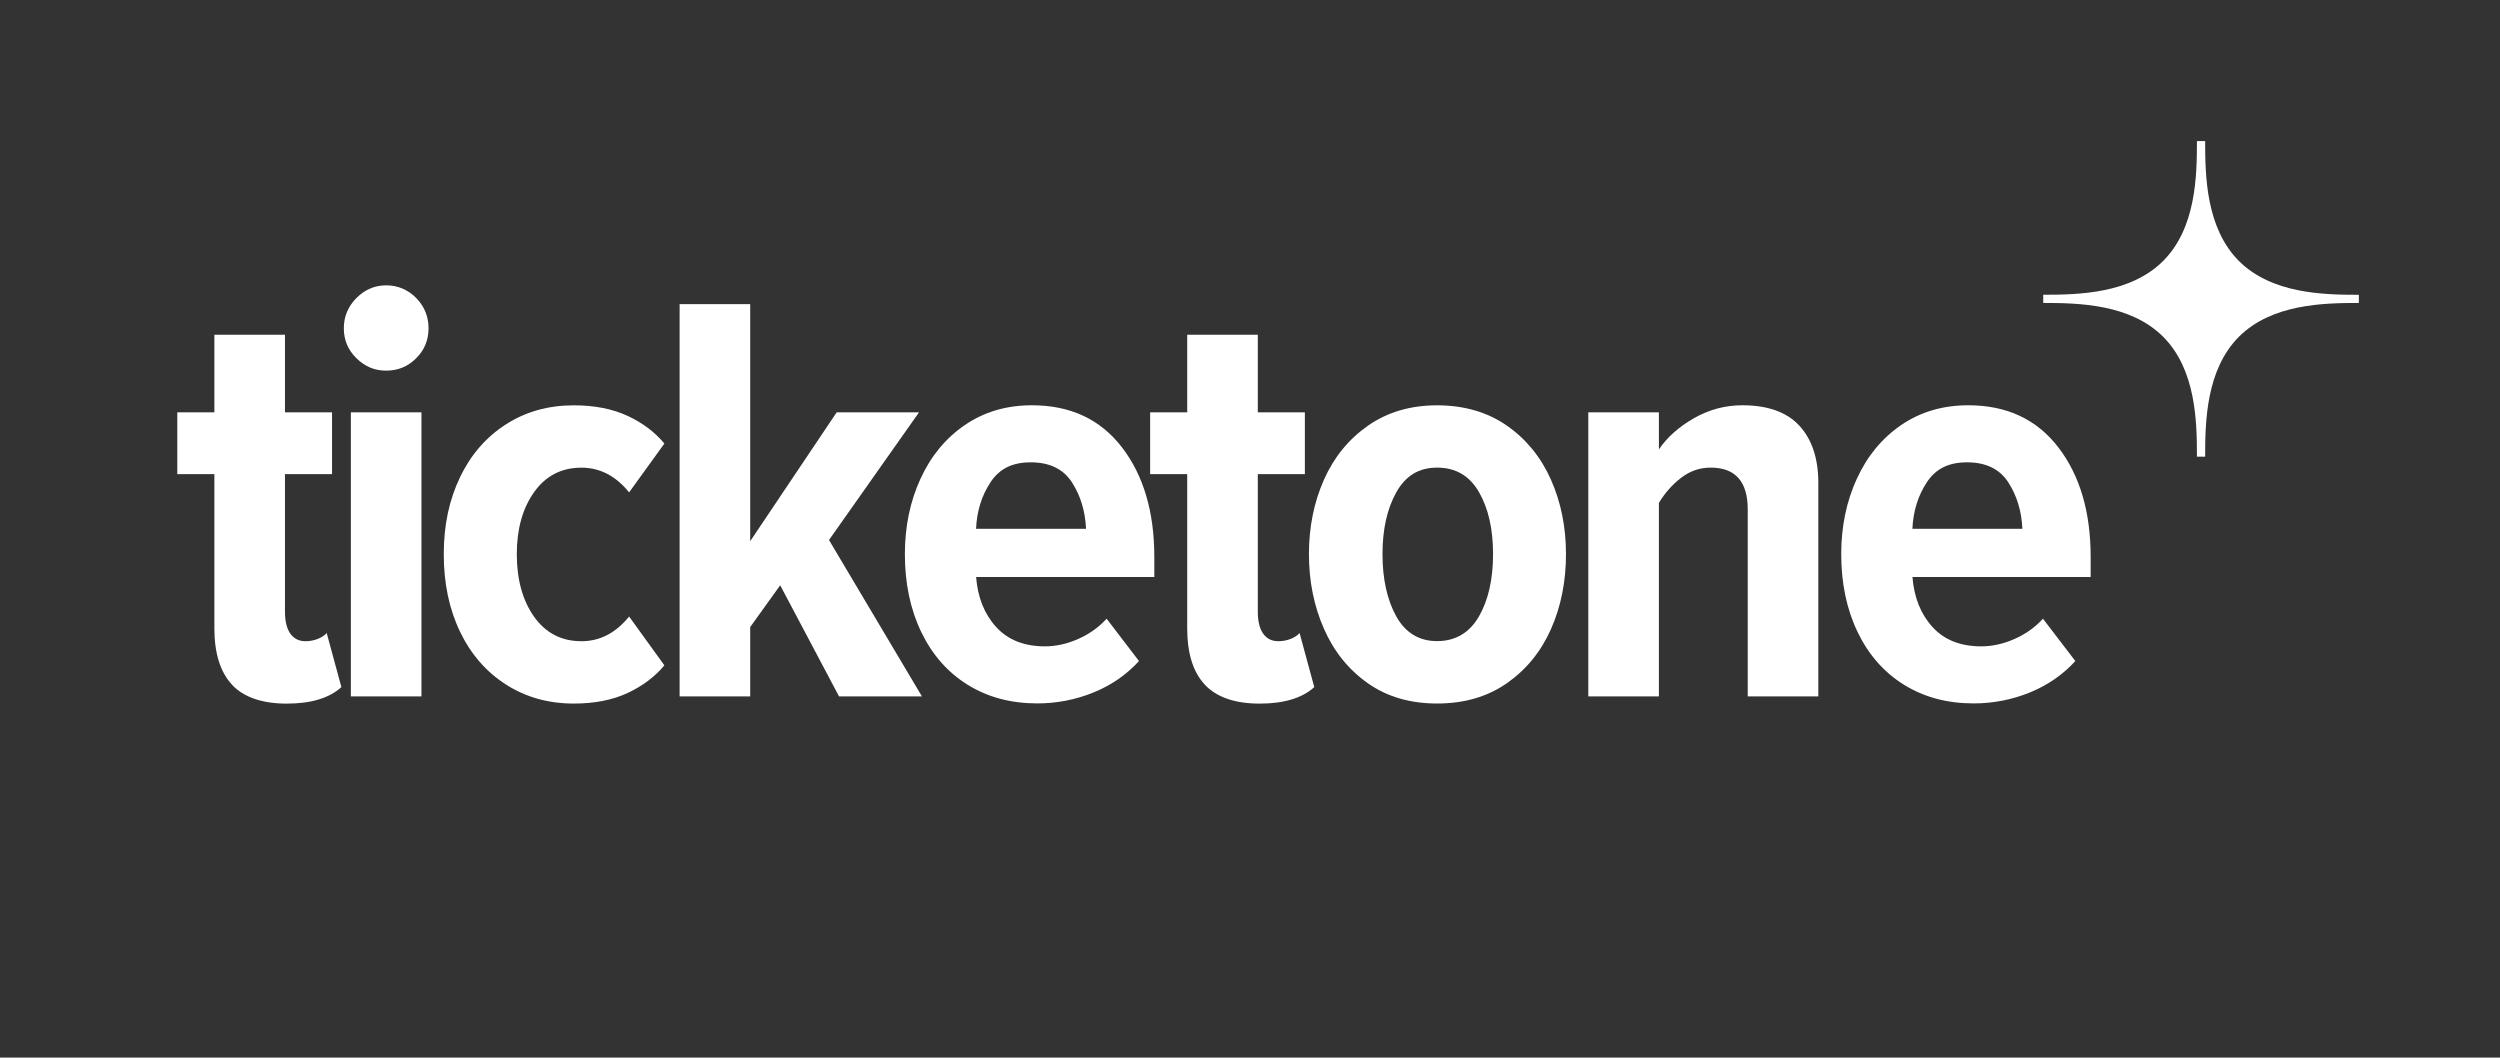
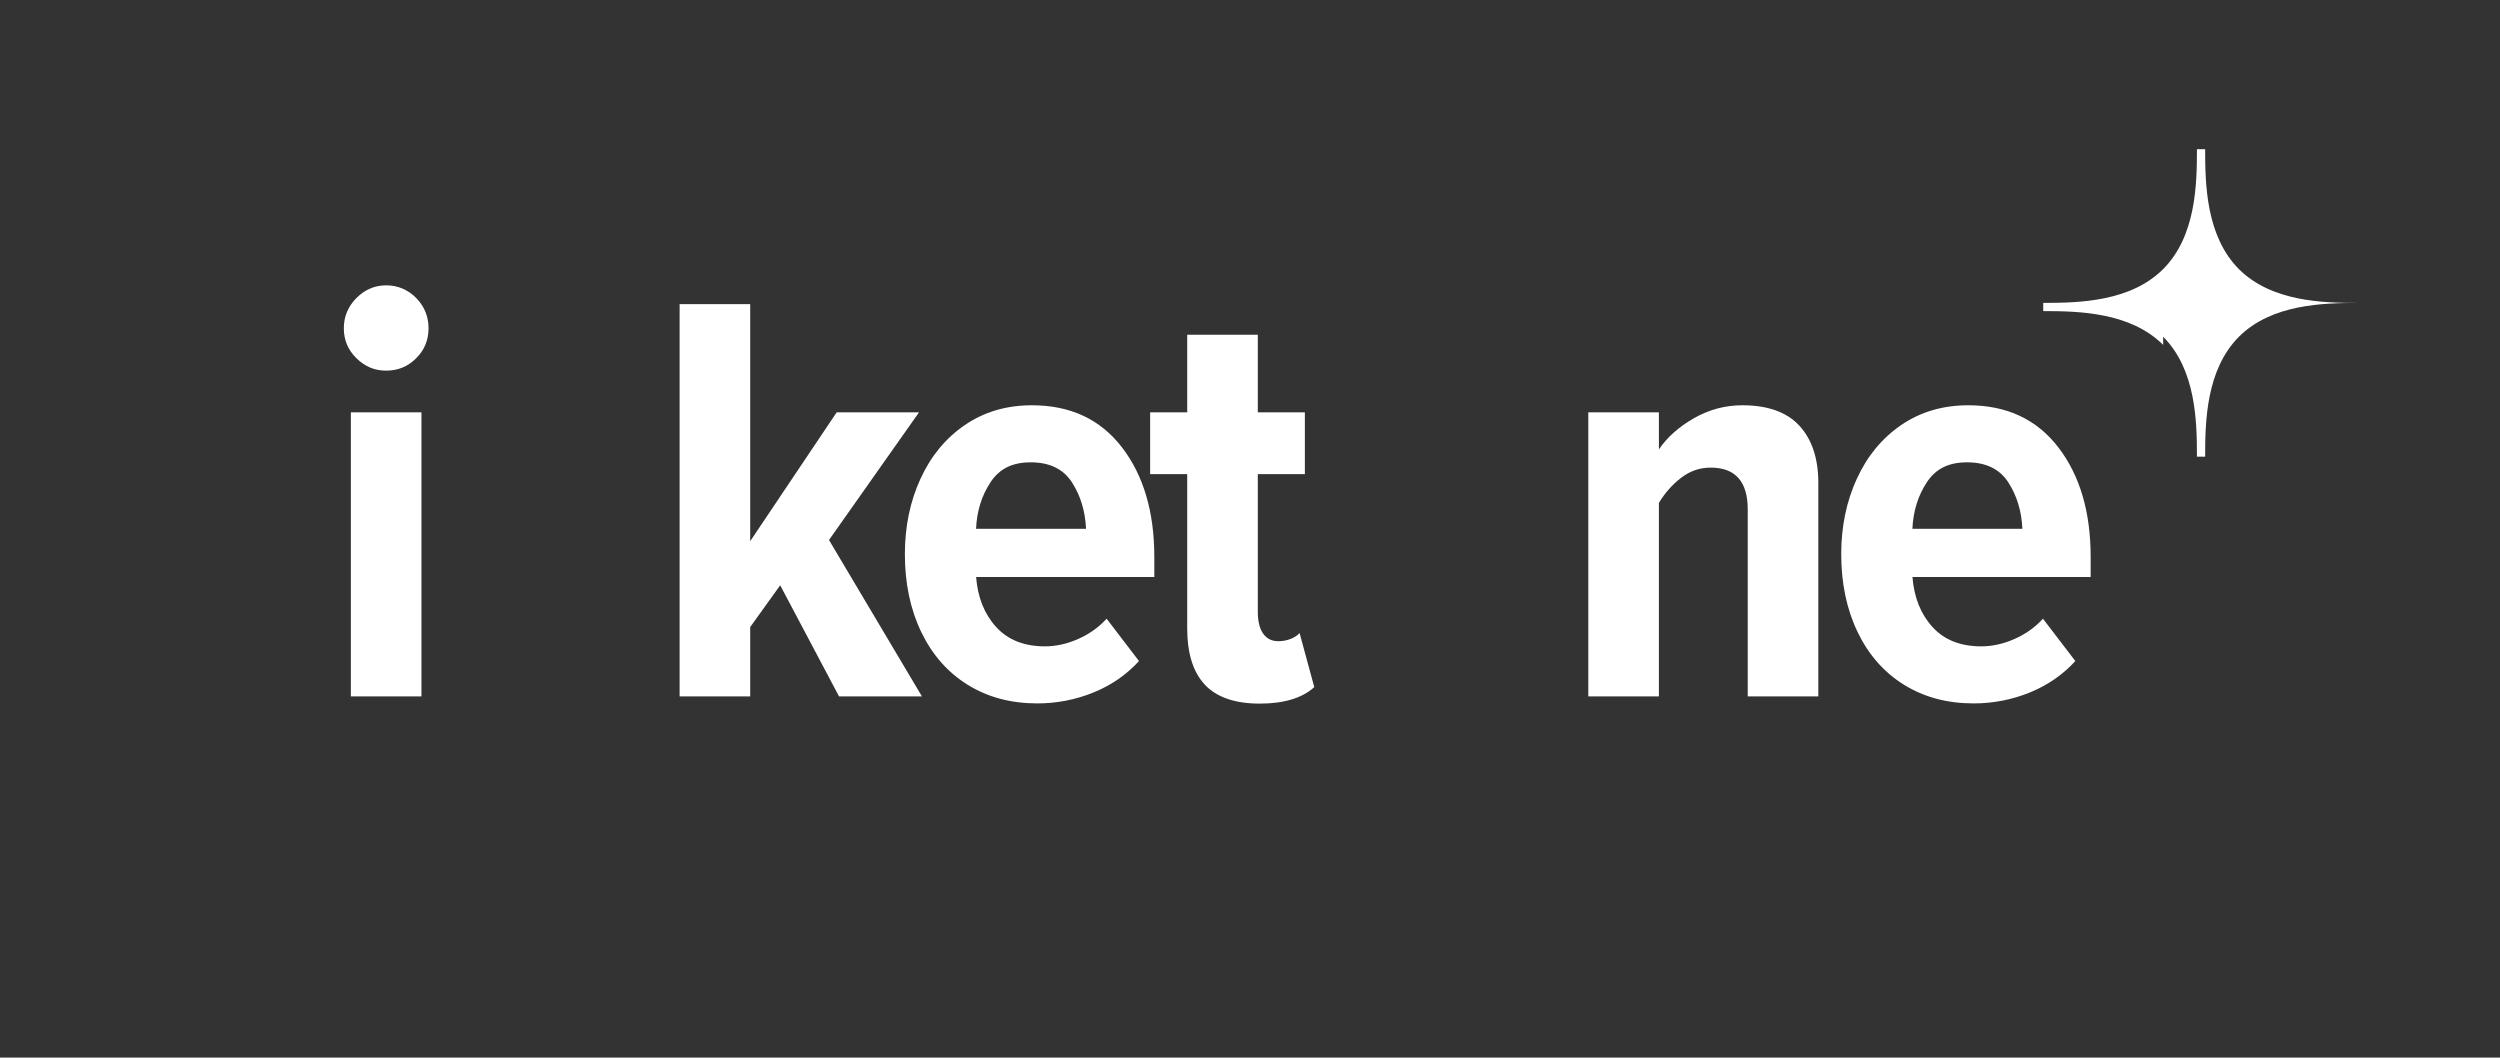
<svg xmlns="http://www.w3.org/2000/svg" id="Livello_2" data-name="Livello 2" viewBox="0 0 472.77 200">
  <rect x="0" y="0" width="472.77" height="200" fill="#333333" stroke="none" />
  <defs>
    <style>
      .cls-1 {
        fill: none;
      }

      .cls-2 {
        fill: #fff;
      }

      .cls-3 {
        clip-path: url(#clippath);
      }
    </style>
    <clipPath id="clippath">
      <rect class="cls-1" width="472.77" height="200" />
    </clipPath>
  </defs>
  <g id="Livello_1-2" data-name="Livello 1">
    <g class="cls-3">
-       <path class="cls-2" d="M409.07,63.68h0c6.19,6.22,6.39,15.94,6.39,22.68h1.55c0-6.73.2-16.46,6.39-22.68h0c6.21-6.19,15.94-6.39,22.68-6.39v-1.54c-6.73,0-16.46-.2-22.68-6.39h0c-6.19-6.22-6.39-15.95-6.39-22.68h-1.55c0,6.73-.2,16.46-6.39,22.67h0c-6.22,6.19-15.94,6.39-22.68,6.39v1.55c6.73,0,16.46.2,22.68,6.39" />
-       <path class="cls-2" d="M43.88,129.48c-2.22-2.37-3.34-5.93-3.34-10.68v-29.14h-7.01v-11.68h7.01v-14.68h13.35v14.68h8.9v11.68h-8.9v26.03c0,1.78.33,3.15,1,4.12.67.96,1.63,1.45,2.89,1.45.81,0,1.59-.15,2.33-.44.74-.3,1.3-.67,1.67-1.11l2.78,10.23c-2.3,2.08-5.75,3.12-10.34,3.12s-8.12-1.19-10.34-3.56" />
+       <path class="cls-2" d="M409.07,63.68h0c6.19,6.22,6.39,15.94,6.39,22.68h1.55c0-6.73.2-16.46,6.39-22.68h0c6.21-6.19,15.94-6.39,22.68-6.39c-6.73,0-16.46-.2-22.68-6.39h0c-6.19-6.22-6.39-15.95-6.39-22.68h-1.55c0,6.73-.2,16.46-6.39,22.67h0c-6.22,6.19-15.94,6.39-22.68,6.39v1.55c6.73,0,16.46.2,22.68,6.39" />
      <path class="cls-2" d="M67.41,67.75c-1.6-1.56-2.39-3.45-2.39-5.67s.8-4.13,2.39-5.73c1.59-1.59,3.47-2.39,5.62-2.39s4.11.8,5.67,2.39c1.56,1.6,2.34,3.5,2.34,5.73s-.78,4.12-2.34,5.67c-1.56,1.56-3.45,2.34-5.67,2.34s-4.02-.78-5.62-2.34M66.35,77.98h13.35v53.72h-13.35v-53.72Z" />
-       <path class="cls-2" d="M86.98,90.27c2.04-4.26,4.93-7.6,8.68-10.01,3.74-2.41,8.03-3.61,12.85-3.61,3.93,0,7.32.67,10.18,2,2.85,1.33,5.17,3.08,6.95,5.23l-6.67,9.23c-2.52-3.11-5.53-4.67-9.01-4.67-3.78,0-6.77,1.54-8.95,4.62-2.19,3.08-3.28,6.99-3.28,11.74s1.09,8.77,3.28,11.84c2.19,3.08,5.17,4.62,8.95,4.62,3.48,0,6.49-1.56,9.01-4.67l6.67,9.23c-1.78,2.15-4.1,3.89-6.95,5.23-2.86,1.33-6.25,2-10.18,2-4.82,0-9.1-1.21-12.85-3.61-3.74-2.41-6.64-5.75-8.68-10.01-2.04-4.26-3.06-9.14-3.06-14.63s1.02-10.25,3.06-14.52" />
      <polygon class="cls-2" points="147.54 110.68 141.87 118.58 141.87 131.7 128.52 131.7 128.52 57.51 141.87 57.51 141.87 102.34 158.22 77.98 173.79 77.98 156.77 102.12 174.35 131.7 158.67 131.7 147.54 110.68" />
      <path class="cls-2" d="M174.07,90.55c1.96-4.3,4.76-7.69,8.4-10.18,3.63-2.48,7.86-3.73,12.68-3.73,7.27,0,12.94,2.65,17.02,7.95,4.08,5.3,6.12,12.22,6.12,20.74v3.78h-33.7c.3,3.86,1.56,7.01,3.78,9.45,2.22,2.45,5.3,3.67,9.23,3.67,2.08,0,4.17-.46,6.28-1.39,2.11-.93,3.91-2.21,5.39-3.84l6.12,8.01c-2.37,2.6-5.25,4.58-8.62,5.95-3.38,1.37-6.92,2.06-10.62,2.06-4.97,0-9.34-1.17-13.12-3.5-3.78-2.34-6.71-5.65-8.79-9.95-2.08-4.3-3.12-9.23-3.12-14.79,0-5.19.98-9.94,2.95-14.24M187.31,91.21c-1.67,2.52-2.58,5.45-2.73,8.79h20.8c-.15-3.34-1.04-6.27-2.67-8.79-1.63-2.52-4.23-3.78-7.79-3.78s-5.95,1.26-7.62,3.78" />
      <path class="cls-2" d="M227.85,129.48c-2.23-2.37-3.34-5.93-3.34-10.68v-29.14h-7.01v-11.68h7.01v-14.68h13.35v14.68h8.9v11.68h-8.9v26.03c0,1.78.33,3.15,1,4.12.67.96,1.63,1.45,2.89,1.45.81,0,1.59-.15,2.34-.44.74-.3,1.3-.67,1.67-1.11l2.78,10.23c-2.3,2.08-5.75,3.12-10.34,3.12s-8.12-1.19-10.34-3.56" />
-       <path class="cls-2" d="M258.66,129.2c-3.63-2.56-6.4-5.99-8.29-10.29-1.89-4.3-2.84-9.01-2.84-14.12s.95-9.81,2.84-14.07c1.89-4.26,4.67-7.67,8.34-10.23,3.67-2.56,8.02-3.84,13.07-3.84s9.51,1.28,13.18,3.84c3.67,2.56,6.45,5.97,8.34,10.23,1.89,4.26,2.84,8.95,2.84,14.07s-.94,9.92-2.84,14.18c-1.89,4.26-4.67,7.67-8.34,10.23-3.67,2.56-8.06,3.84-13.18,3.84s-9.49-1.28-13.12-3.84M279.68,116.58c1.78-3.11,2.67-7.04,2.67-11.79s-.89-8.66-2.67-11.74c-1.78-3.08-4.41-4.62-7.9-4.62s-5.99,1.56-7.73,4.67c-1.74,3.12-2.61,7.01-2.61,11.68s.87,8.67,2.61,11.79c1.74,3.11,4.32,4.67,7.73,4.67s6.12-1.56,7.9-4.67" />
      <path class="cls-2" d="M330.51,96.33c0-5.26-2.34-7.9-7.01-7.9-2.08,0-3.95.65-5.62,1.95-1.67,1.3-3.06,2.87-4.17,4.73v36.59h-13.35v-53.72h13.35v7.01c1.56-2.3,3.76-4.26,6.62-5.9,2.85-1.63,5.91-2.45,9.18-2.45,4.82,0,8.41,1.3,10.79,3.89,2.37,2.6,3.56,6.19,3.56,10.79v40.38h-13.35v-35.37Z" />
      <path class="cls-2" d="M351.14,90.55c1.96-4.3,4.76-7.69,8.4-10.18,3.63-2.48,7.86-3.73,12.68-3.73,7.27,0,12.94,2.65,17.02,7.95,4.08,5.3,6.12,12.22,6.12,20.74v3.78h-33.7c.3,3.86,1.56,7.01,3.78,9.45,2.22,2.45,5.3,3.67,9.23,3.67,2.07,0,4.17-.46,6.28-1.39,2.11-.93,3.91-2.21,5.39-3.84l6.12,8.01c-2.37,2.6-5.25,4.58-8.62,5.95-3.38,1.37-6.92,2.06-10.62,2.06-4.97,0-9.34-1.17-13.12-3.5-3.78-2.34-6.71-5.65-8.79-9.95-2.08-4.3-3.12-9.23-3.12-14.79,0-5.19.98-9.94,2.95-14.24M364.38,91.21c-1.67,2.52-2.58,5.45-2.73,8.79h20.8c-.15-3.34-1.04-6.27-2.67-8.79-1.63-2.52-4.23-3.78-7.79-3.78s-5.95,1.26-7.62,3.78" />
    </g>
  </g>
</svg>